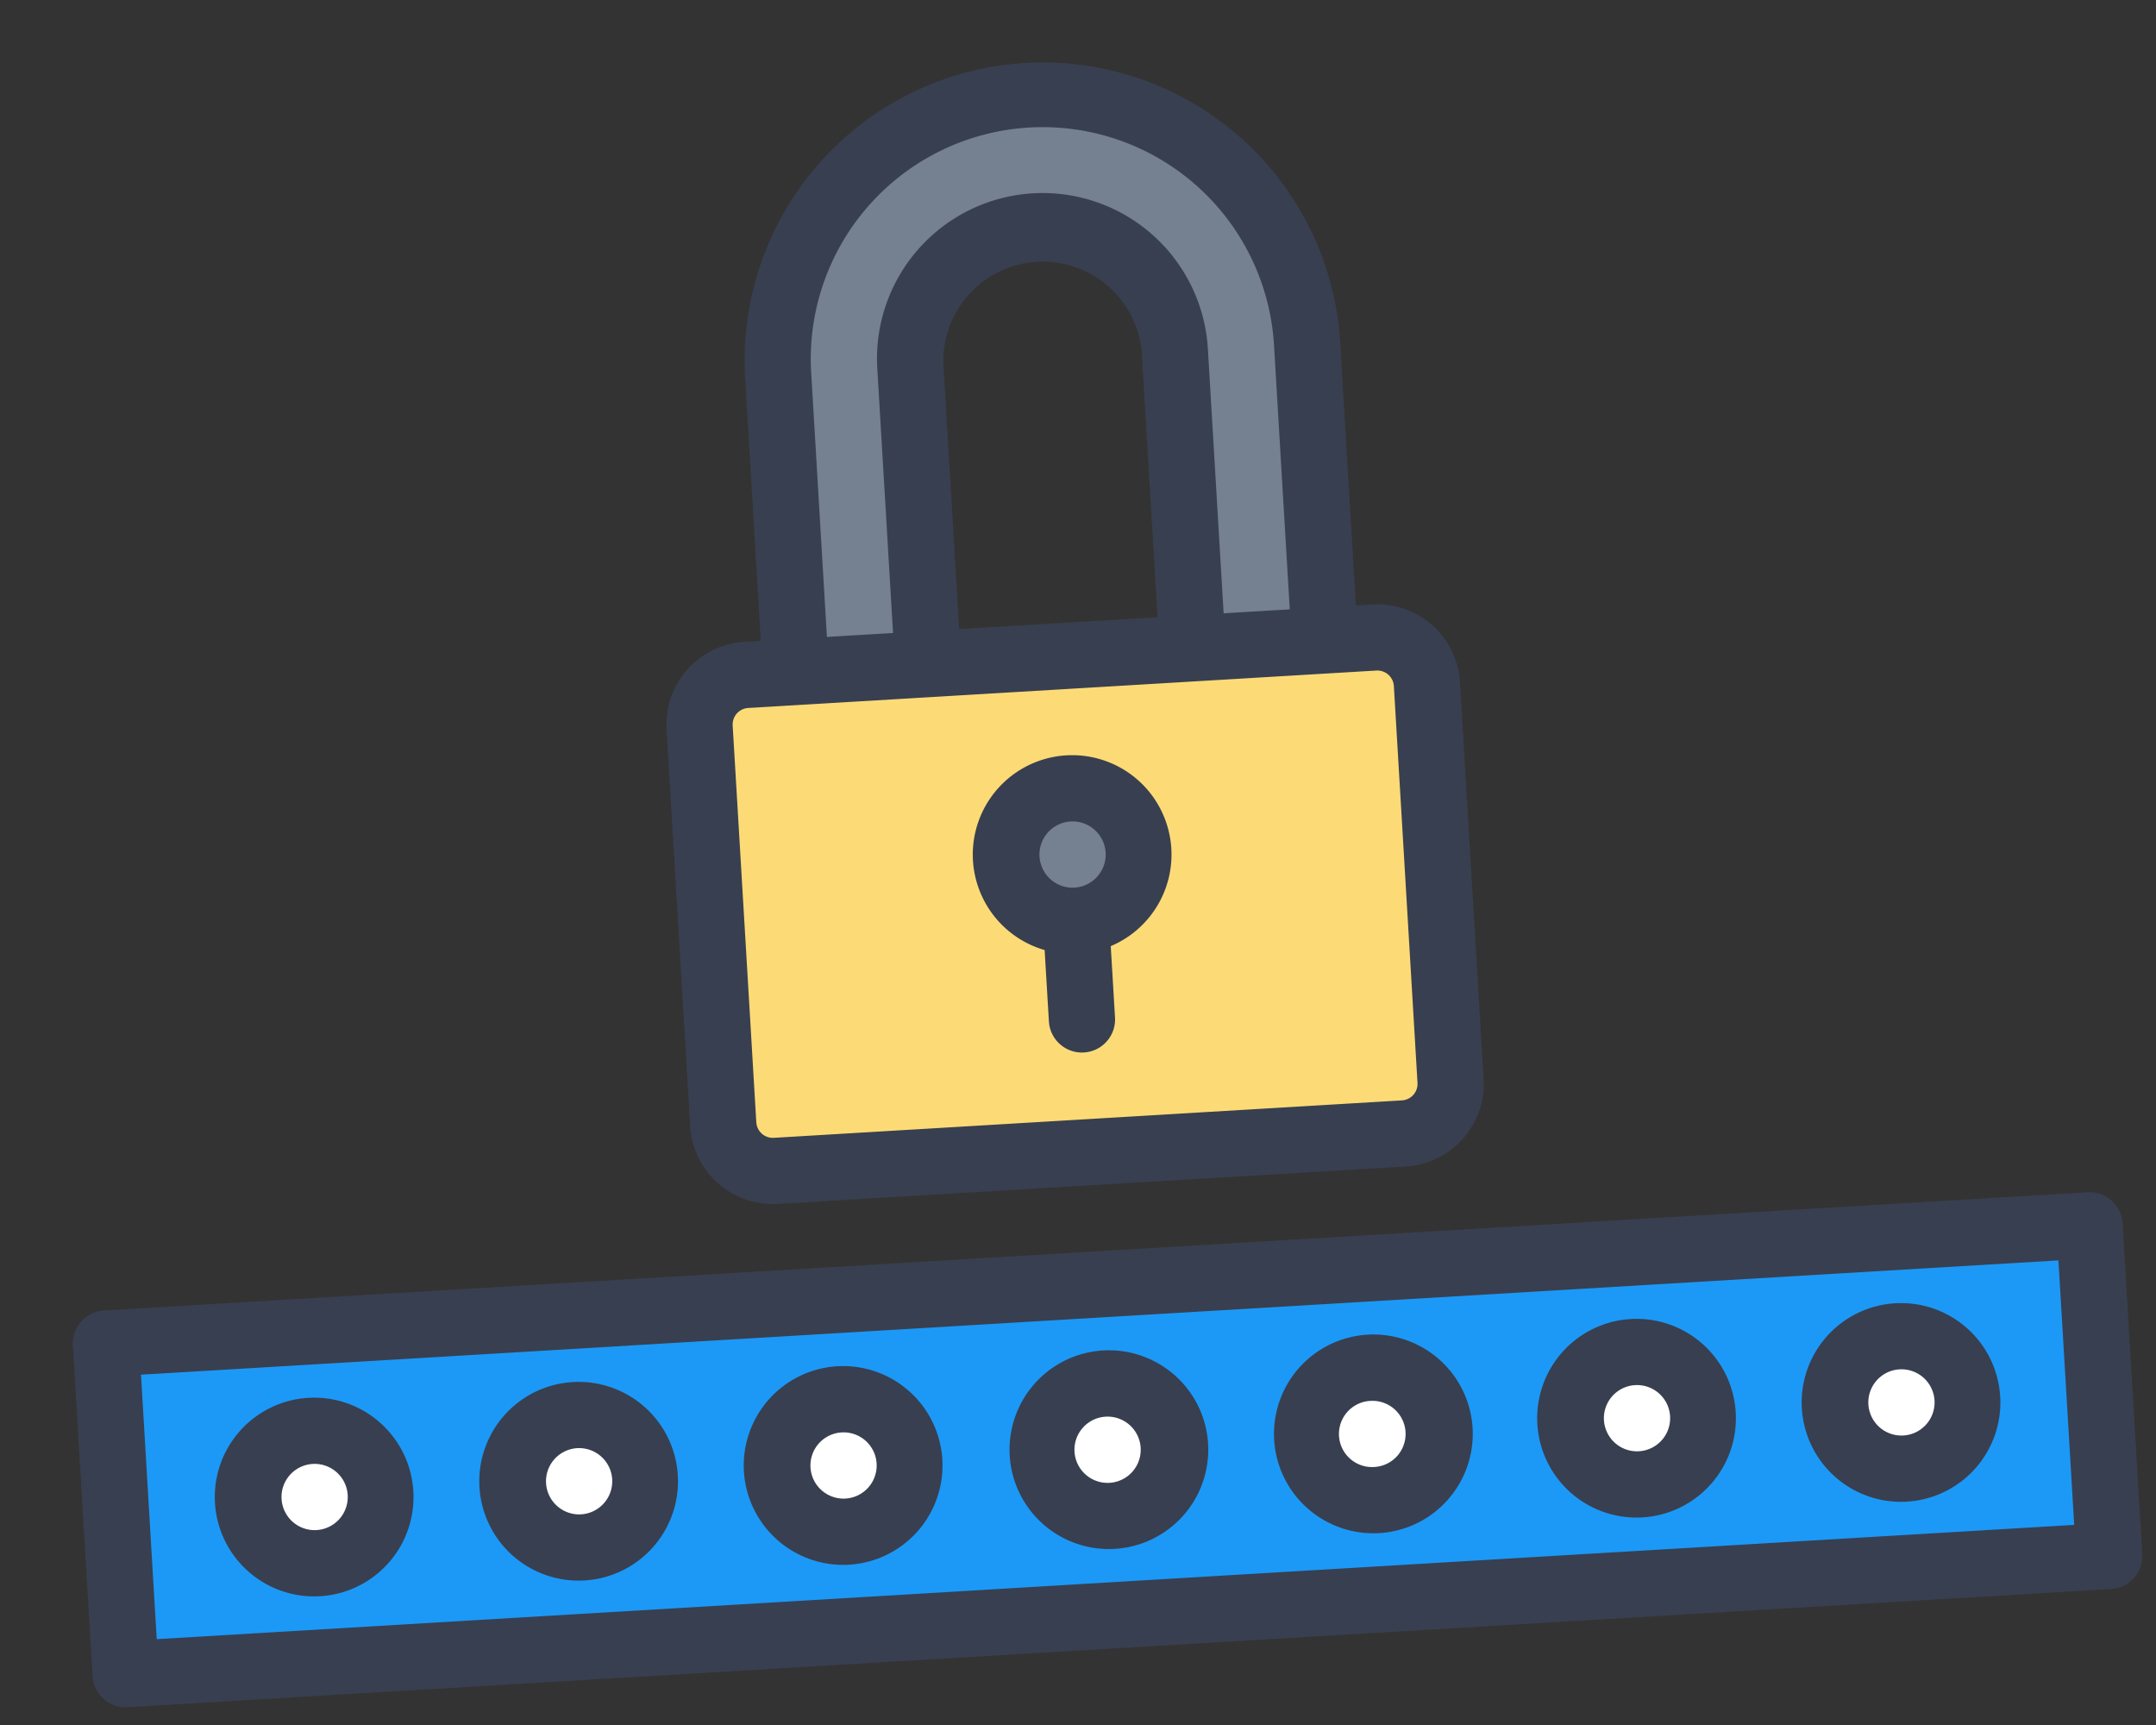
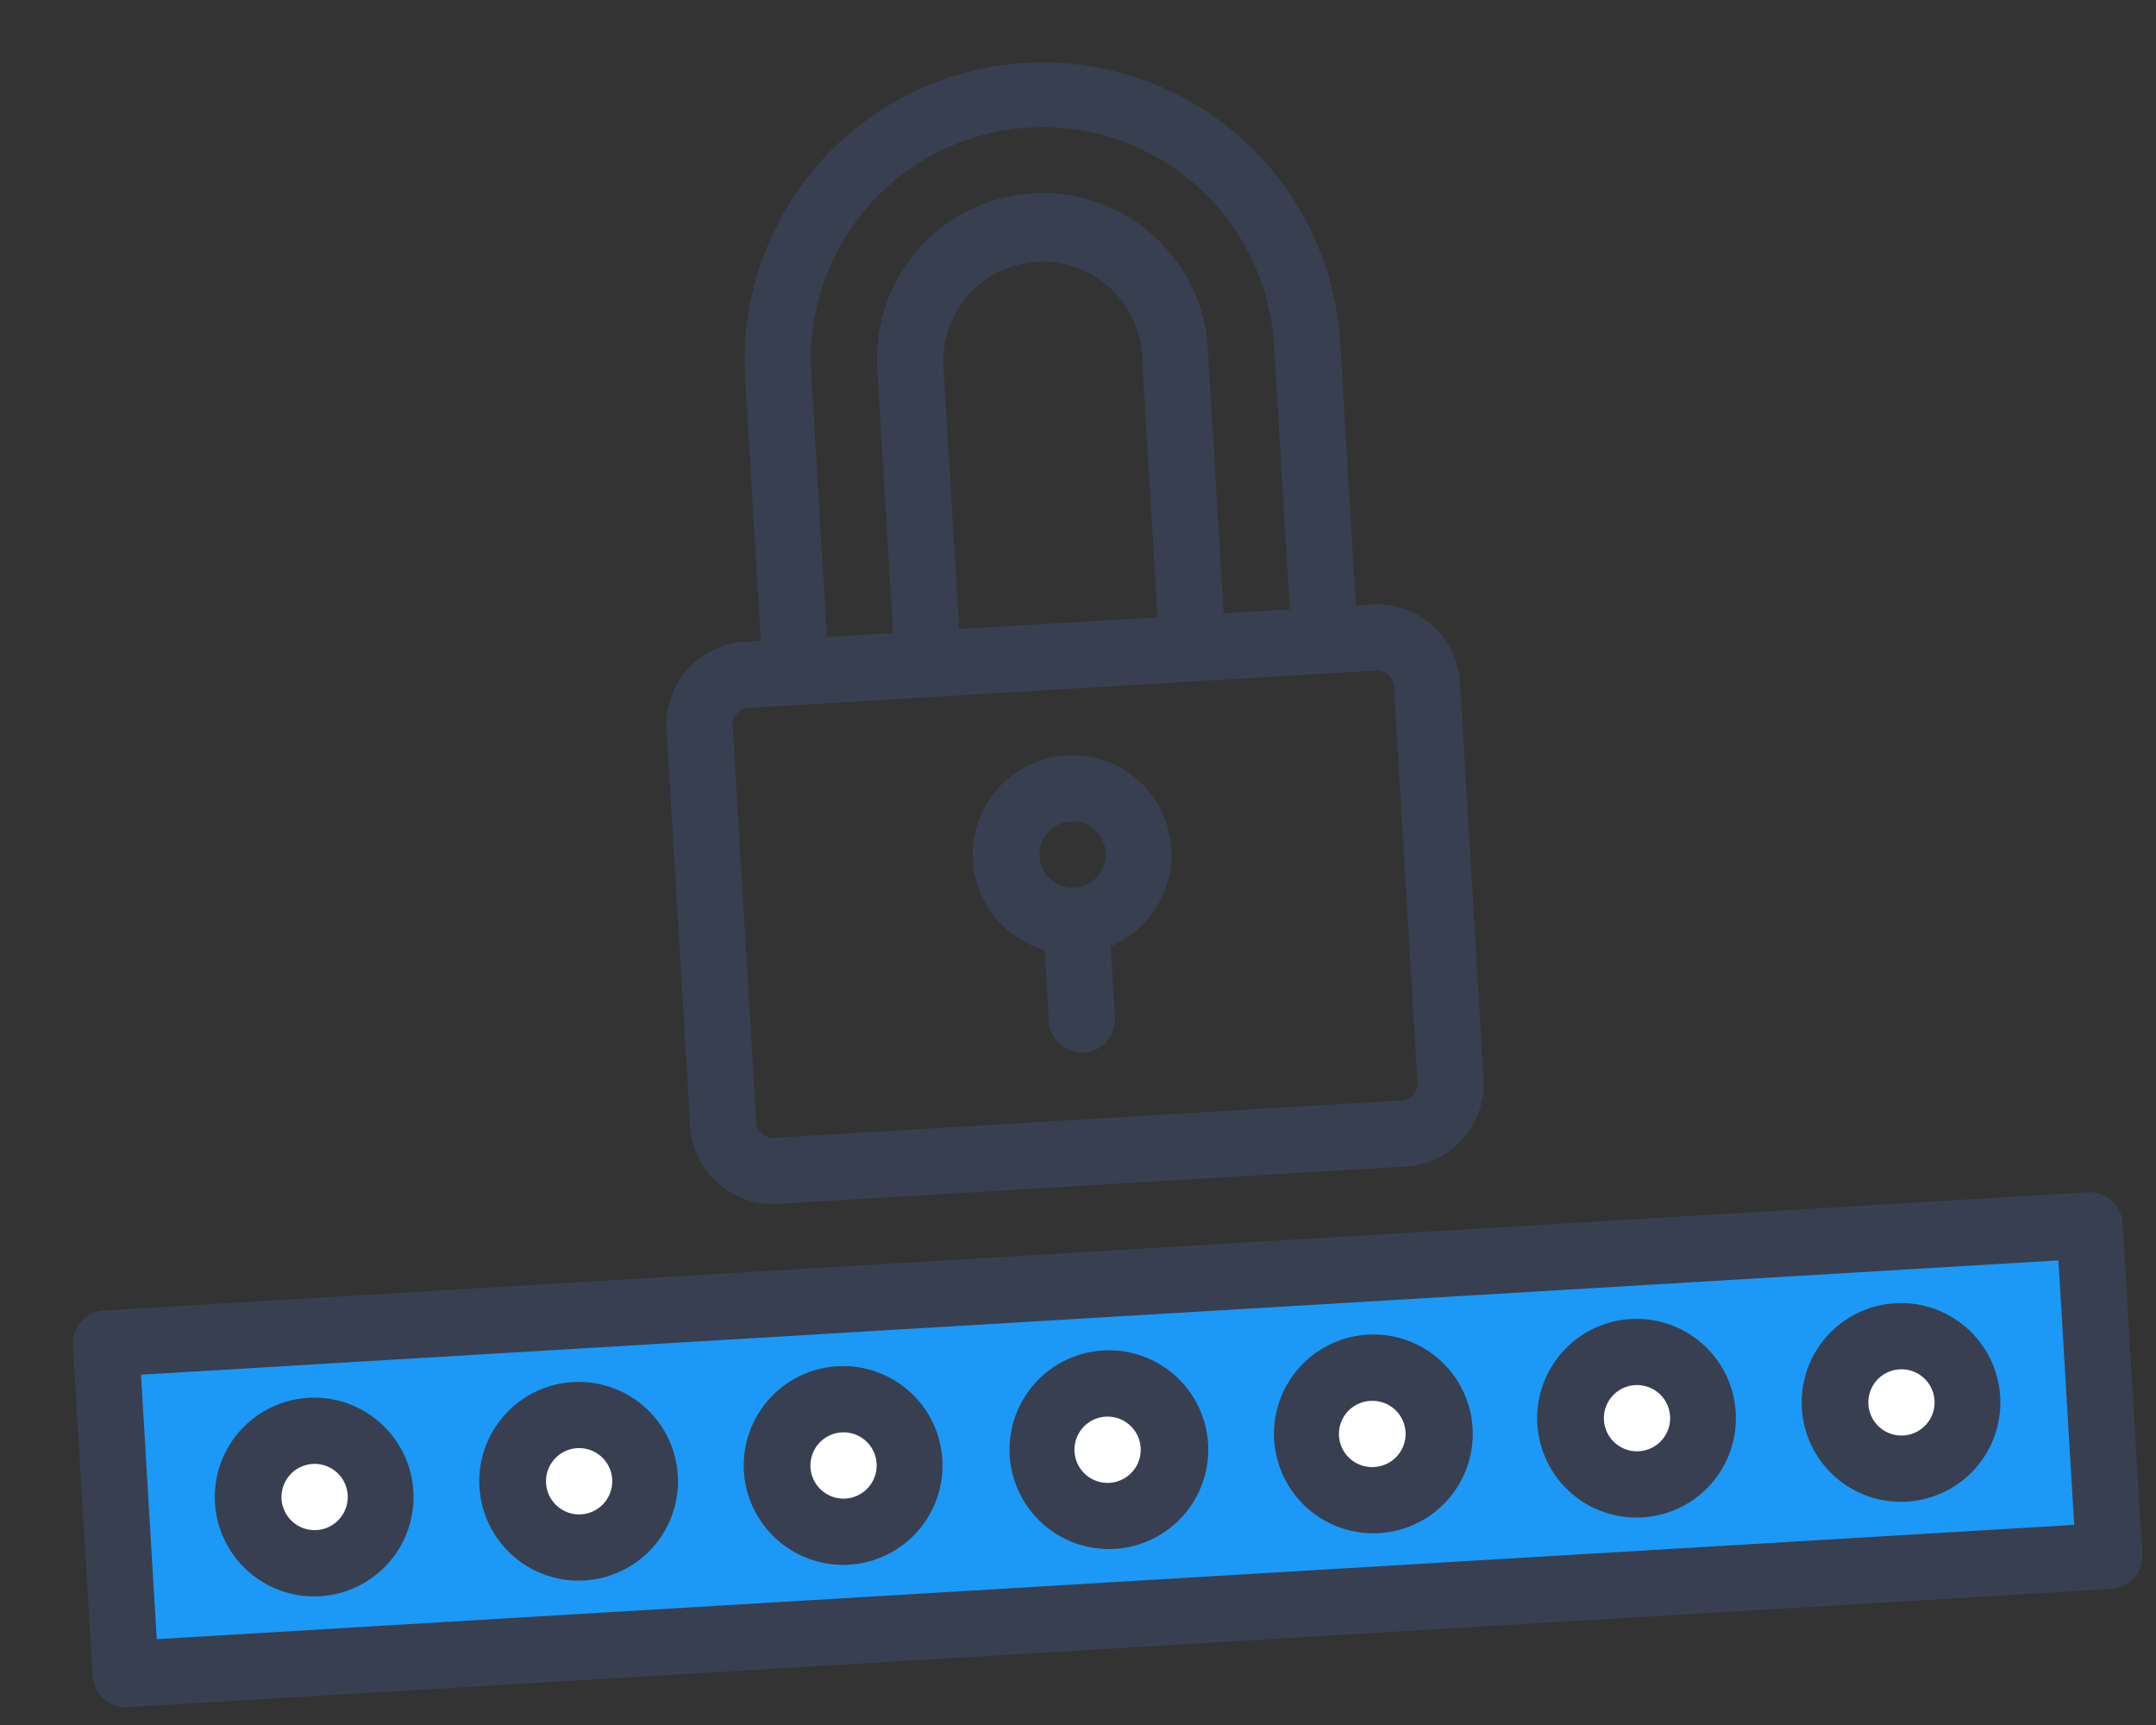
<svg xmlns="http://www.w3.org/2000/svg" width="105" height="84" fill="none">
  <rect width="100%" height="100%" fill="#333333" stroke="none" />
-   <path d="M5.16 65.424l96.603-5.757.959 16.101-96.603 5.756-.96-16.1z" fill="#1C99F6" />
+   <path d="M5.16 65.424l96.603-5.757.959 16.101-96.603 5.756-.96-16.1" fill="#1C99F6" />
  <path d="M54.133 73.816a3.226 3.226 0 10-.384-6.44 3.226 3.226 0 00.384 6.44zm-12.881.767a3.226 3.226 0 10-.384-6.44 3.226 3.226 0 00.384 6.44zm-12.88.767a3.226 3.226 0 10-.384-6.44 3.226 3.226 0 00.384 6.44zm-12.88.768a3.226 3.226 0 10-.384-6.44 3.226 3.226 0 00.383 6.44zm77.282-4.605a3.226 3.226 0 10-.384-6.44 3.226 3.226 0 00.384 6.44zm-12.881.767a3.226 3.226 0 10-.383-6.44 3.226 3.226 0 00.383 6.44zm-12.88.768a3.226 3.226 0 10-.384-6.44 3.226 3.226 0 00.384 6.44z" fill="#fff" />
-   <path d="M66.934 31.043l-30.591 1.823a2.42 2.42 0 00-2.271 2.559l1.151 19.32a2.42 2.42 0 002.559 2.272l30.59-1.823a2.42 2.42 0 002.272-2.56l-1.151-19.32a2.42 2.42 0 00-2.56-2.271z" fill="#FCDB77" />
-   <path d="M64.519 31.187l-6.44.384-.864-14.49a6.451 6.451 0 10-12.88.767l.863 14.49-6.44.384-.863-14.49a12.903 12.903 0 1125.76-1.535l.864 14.49zM52.406 44.835a3.226 3.226 0 10-.384-6.44 3.226 3.226 0 00.384 6.44z" fill="#758190" />
  <path d="M66.838 29.433l-.805.048-.768-12.88a14.516 14.516 0 00-28.98 1.727l.767 12.88-.805.048a4.036 4.036 0 00-3.785 4.265l1.151 19.32a4.037 4.037 0 004.265 3.786l30.59-1.823a4.036 4.036 0 003.786-4.265l-1.151-19.32a4.037 4.037 0 00-4.265-3.786zM39.505 18.136a11.29 11.29 0 0122.54-1.343l.768 12.88-3.22.192-.768-12.88a8.064 8.064 0 10-16.1.959l.767 12.88-3.22.192-.767-12.88zm16.1-.96l.768 12.88-9.66.576-.768-12.88a4.84 4.84 0 019.66-.576zm13.429 35.555a.806.806 0 01-.757.853l-30.59 1.823a.807.807 0 01-.854-.757l-1.151-19.321a.806.806 0 01.757-.853l30.59-1.823a.807.807 0 01.854.757l1.151 19.32z" fill="#383F50" />
  <path d="M50.875 46.264l.209 3.496a1.613 1.613 0 003.22-.191l-.209-3.497a4.839 4.839 0 10-3.22.191zm1.243-6.26a1.613 1.613 0 11.192 3.22 1.613 1.613 0 01-.192-3.22zm49.549 18.054L5.064 63.814A1.613 1.613 0 003.55 65.52l.96 16.1a1.613 1.613 0 001.705 1.515l96.603-5.757a1.612 1.612 0 001.514-1.706l-.959-16.1a1.615 1.615 0 00-1.706-1.514zm-.651 16.196L7.633 79.82l-.767-12.88 93.382-5.565.768 12.88z" fill="#383F50" />
  <path d="M54.229 75.426a4.839 4.839 0 10-.576-9.66 4.839 4.839 0 00.576 9.66zm-.384-6.44a1.613 1.613 0 11.192 3.221 1.613 1.613 0 01-.192-3.221zm-12.497 7.208a4.84 4.84 0 10-5.118-4.543 4.844 4.844 0 005.118 4.543zm-.383-6.44a1.613 1.613 0 11.192 3.22 1.613 1.613 0 01-.192-3.22zm-12.497 7.207a4.838 4.838 0 10-.575-9.66 4.838 4.838 0 00.575 9.66zm-.384-6.44a1.614 1.614 0 11.191 3.222 1.614 1.614 0 01-.19-3.222zm-12.496 7.208a4.838 4.838 0 10-.576-9.66 4.838 4.838 0 00.575 9.66zm-.384-6.44a1.613 1.613 0 11.191 3.22 1.613 1.613 0 01-.191-3.22zm77.666 1.834a4.838 4.838 0 10-.575-9.659 4.838 4.838 0 00.575 9.66zm-.384-6.44a1.613 1.613 0 11.192 3.22 1.613 1.613 0 01-.192-3.22zM79.99 73.891a4.838 4.838 0 10-.576-9.66 4.838 4.838 0 00.575 9.66zm-.384-6.44a1.613 1.613 0 11.191 3.22 1.613 1.613 0 01-.191-3.22zm-12.497 7.208a4.84 4.84 0 10-.576-9.662 4.84 4.84 0 00.576 9.662zm-.384-6.44a1.612 1.612 0 11.192 3.218 1.612 1.612 0 01-.192-3.219z" fill="#383F50" />
</svg>